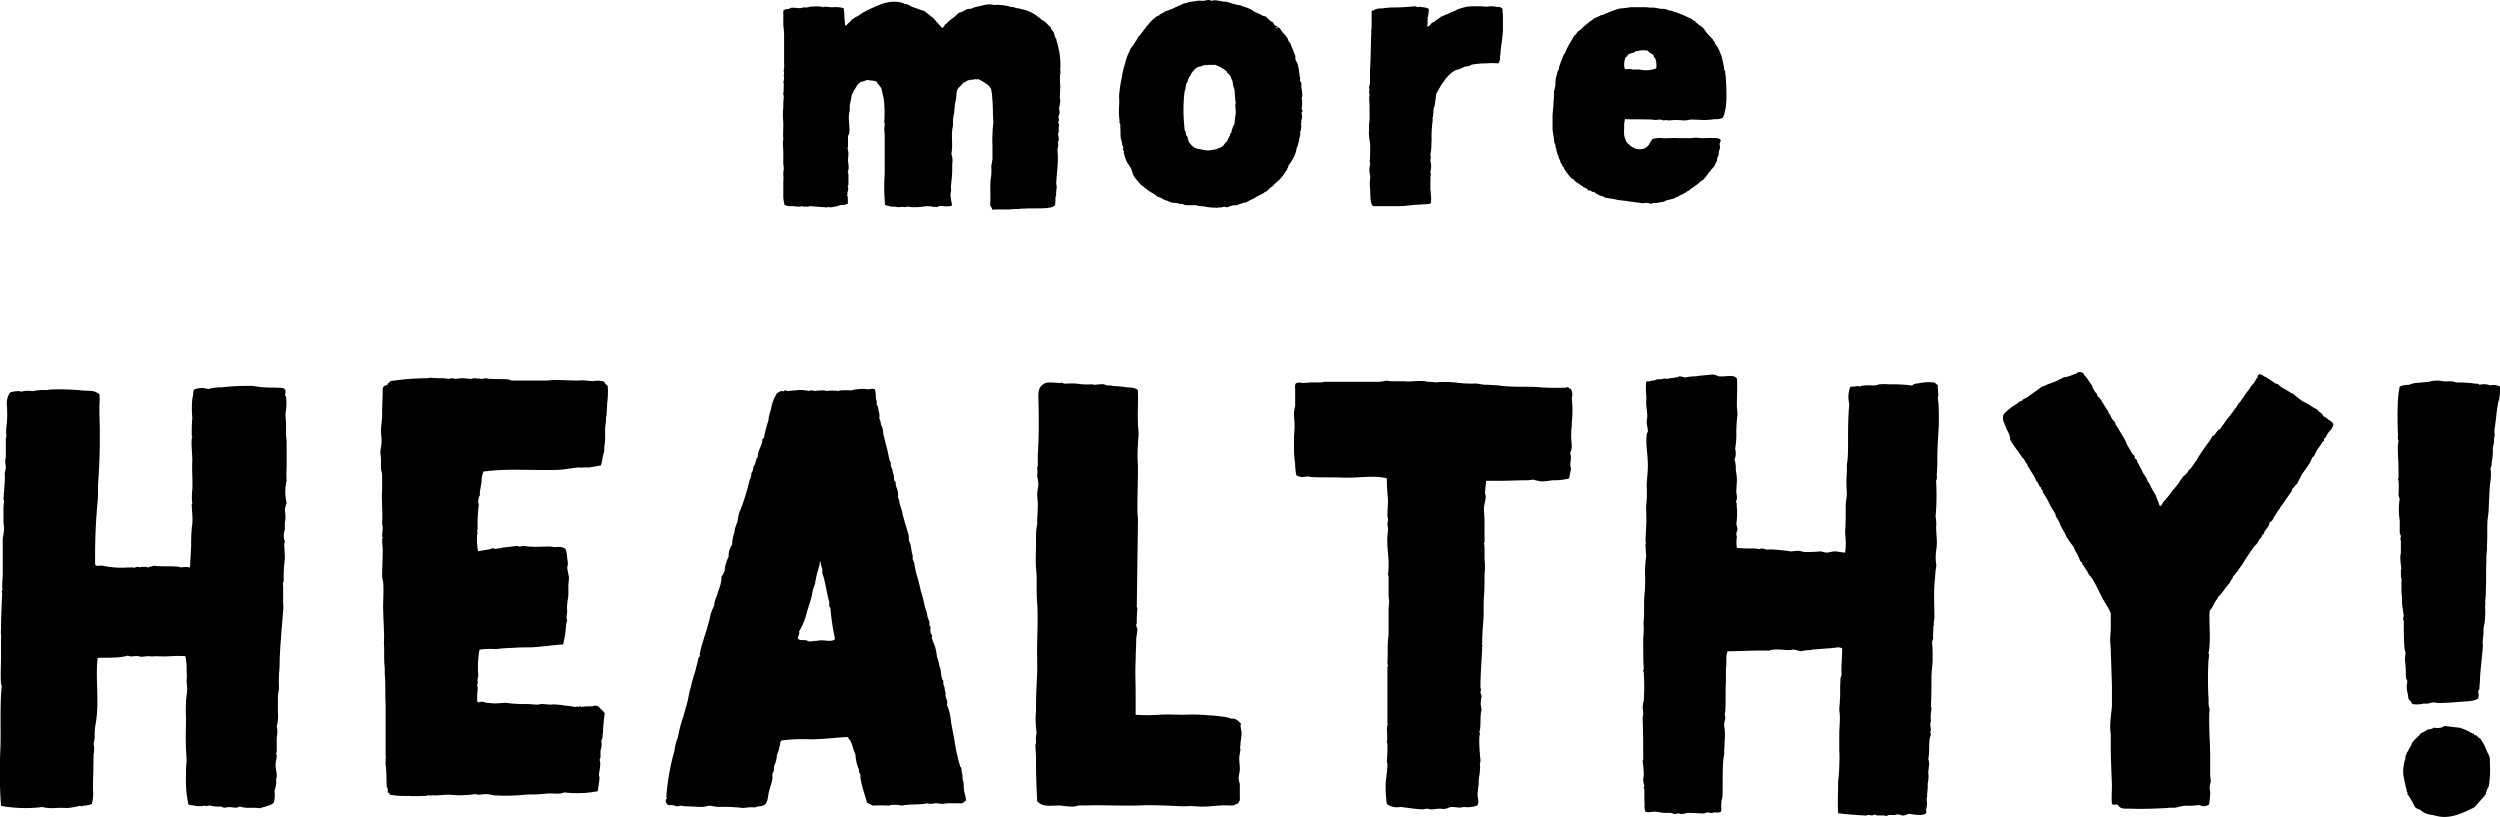
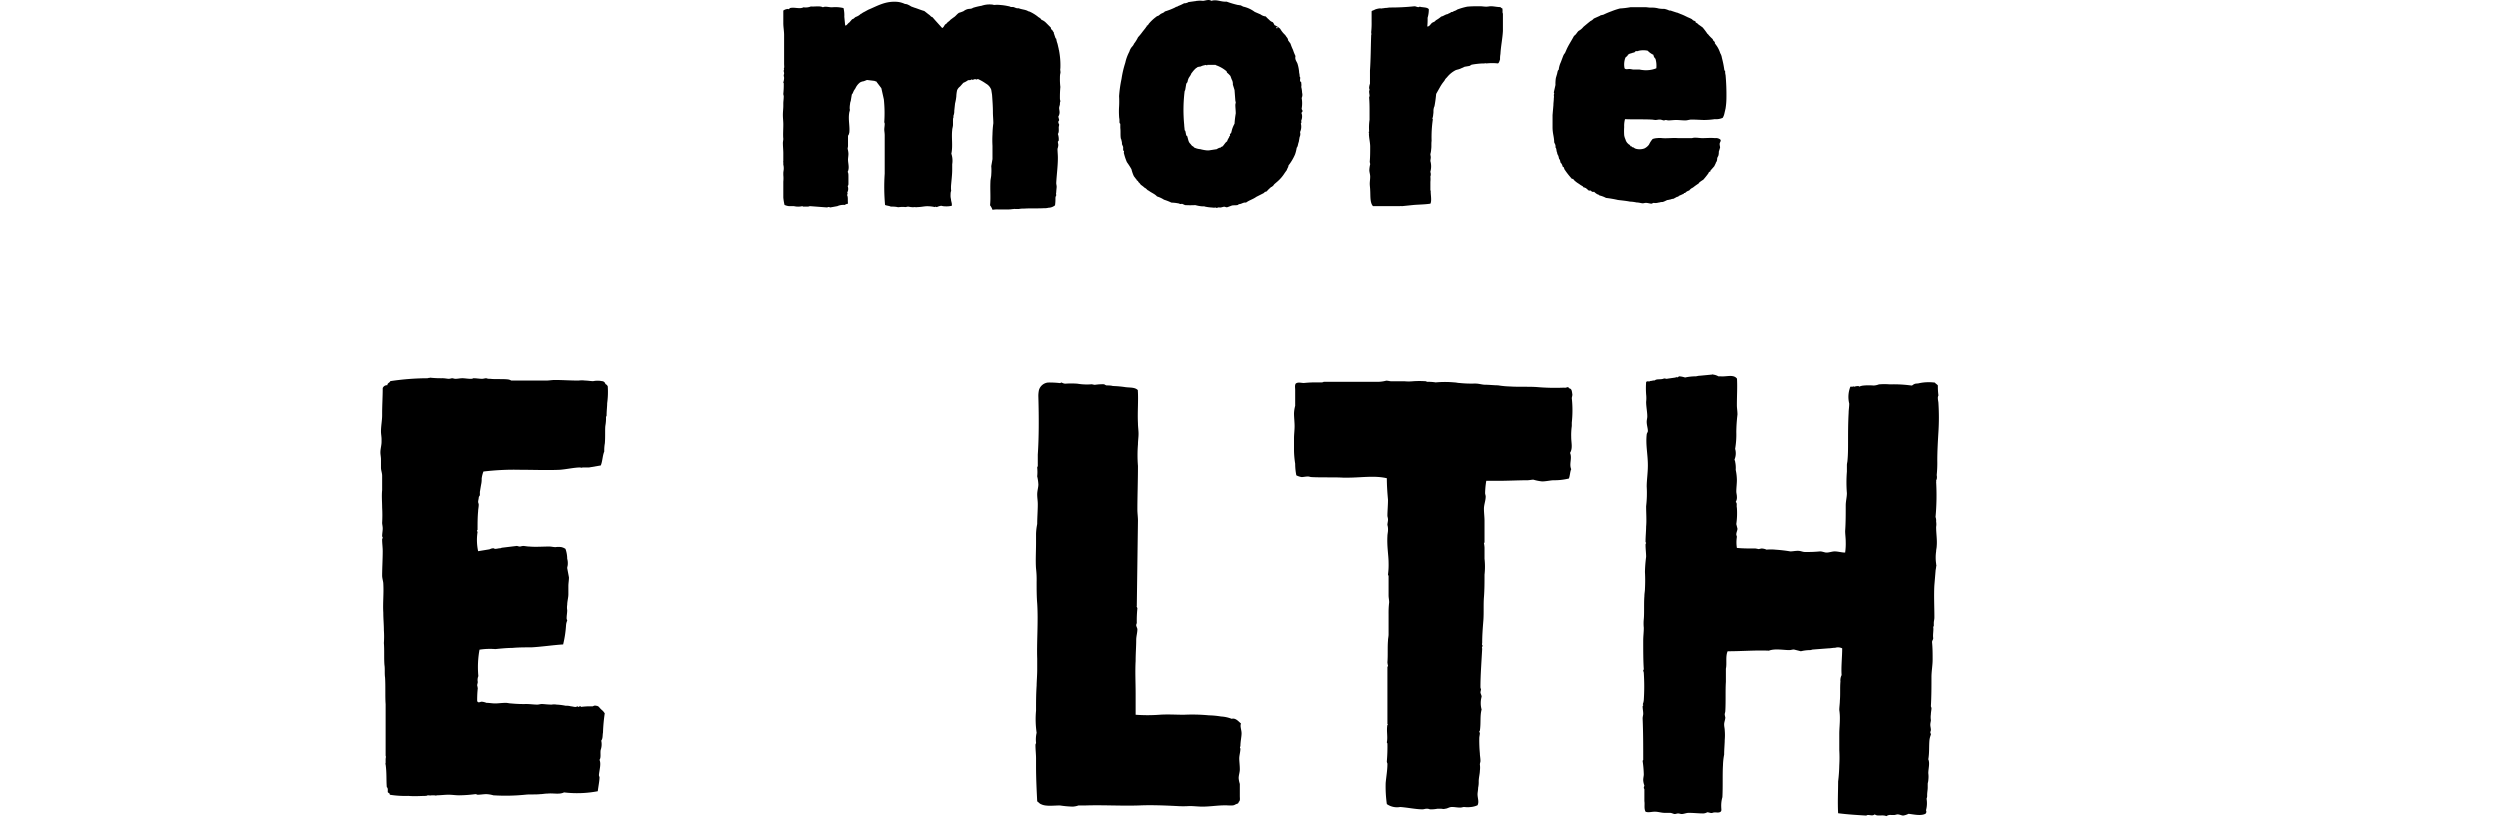
<svg xmlns="http://www.w3.org/2000/svg" viewBox="0 0 472.93 154.57">
  <g id="レイヤー_2" data-name="レイヤー 2">
    <g id="レイヤー_1-2" data-name="レイヤー 1">
      <path d="M178.23,5.3c.4-.15.4-.7.78-.78.16-.31.55-.46.79-.78l.62-.46c.31-.16.62-.63,1-.86a6.59,6.59,0,0,0,.86-.31,2.2,2.2,0,0,1,.78-.39c.31-.08.7,0,1-.24a12,12,0,0,1,1.63-.39,4.65,4.65,0,0,1,1.95-.23c.16,0,.32.08.47.08a5,5,0,0,1,1.09,0,10.3,10.3,0,0,1,1.56.23c.24,0,.32.16.63.16.54-.08.7.31,1.32.23.55.23,1.1.23,1.64.47a.83.83,0,0,0,.39.15,7.77,7.77,0,0,1,1.56.94c.08.08.16.16.24.16.15.15.39.23.46.46a2.28,2.28,0,0,1,.86.55l.94.94a.47.47,0,0,0,.08.31l.23.23a.29.29,0,0,1,.08.24h.15v.23l.32.94c.07.07.07.15.15.15a4.06,4.06,0,0,0,.24.94l.23,1c0,.16.08.24.08.39a15.05,15.05,0,0,1,.23,3.28c-.08.31.08.62,0,.93s-.08.63-.08.94a12.17,12.17,0,0,0,.08,1.64,21.34,21.34,0,0,0-.08,2.26c0,.16.08.31.08.47a1,1,0,0,0-.08.47c0,.23-.15.54-.15.78s.08.54.08.78a1.51,1.51,0,0,1-.24.85l.16.63c0,.15-.16.23-.16.39a1.14,1.14,0,0,0,.16.47c0,.23-.08.39-.08.54,0,.39.08.94-.16,1.25a3.16,3.16,0,0,1,.16,1.25c-.08.15-.16.15-.16.23,0,.24.08.39.08.63a2.59,2.59,0,0,1-.15.7c0,.55.07,1.09.07,1.72,0,1.56-.23,3.19-.31,4.75,0,.24.08.47.08.71s-.08.7-.08,1.09c-.08.15,0,.39,0,.54a1.12,1.12,0,0,0-.15.47,8.34,8.34,0,0,1-.08,1.41,2,2,0,0,1-1.25.46,2.34,2.34,0,0,1-.78.08c-1.17.08-2.5,0-3.82.08a4.39,4.39,0,0,0-1,.08H192c-.08,0-.08-.08-.15,0-.31,0-.63.08-1,.08h-2.1a5.41,5.41,0,0,0-1,.07,2.89,2.89,0,0,0-.46-.85c.15-1.41,0-2.89.07-4.45,0-.47.16-.94.16-1.4a10.14,10.14,0,0,0,0-1.56l.23-1.33v-2.5a19.82,19.82,0,0,1,0-2.18,18.73,18.73,0,0,1,.16-2.11c0-.7-.08-1.4-.08-2.1,0-1.1-.08-2.11-.16-3.28l-.15-.94a2.19,2.19,0,0,0-1-1.17,8.52,8.52,0,0,0-1.48-.85c-.07-.08-.15.07-.31.07s-.16-.07-.23-.07a1.08,1.08,0,0,0-.47.15.81.81,0,0,0-.24-.08.28.28,0,0,0-.15.08c-.16.08-.39,0-.55.08a4.28,4.28,0,0,1-.86.47l-.62.7a1.67,1.67,0,0,0-.55.7,5.83,5.83,0,0,0-.15,1.17,9.42,9.42,0,0,1-.24,1.33l-.15,1.4a2.07,2.07,0,0,1-.08.7c0,.08-.08.16-.08.32s.08.15,0,.23-.08.47-.08.7v.7c0,.32-.15.71-.15,1-.16,1.48.15,3-.16,4.45a4.21,4.21,0,0,1,.16,2v1c0,1.09-.16,2.18-.23,3.2v.46c0,.16.07.32,0,.47s-.08.47-.08.7a2.56,2.56,0,0,0,.08.78c0,.39.23.78.15,1.25a4.72,4.72,0,0,1-1.56.08c-.16,0-.31-.08-.47-.08a3,3,0,0,0-.78.24.34.34,0,0,1-.23-.08c-.08,0-.08.08-.16.08a7.48,7.48,0,0,0-1.4-.16c-.63,0-1.17.16-1.8.16a1.84,1.84,0,0,1-.62,0,2.35,2.35,0,0,1-.7,0c-.16,0-.39-.08-.55-.08s-.31.08-.54.08a4.34,4.34,0,0,0-1,0c-.15,0-.39.07-.47,0a5.72,5.72,0,0,0-1.24-.08c-.32-.16-.71-.16-1.1-.31a37.65,37.65,0,0,1-.07-5.93V25.58c0-.39-.08-.78-.08-1.09s.08-.7.08-1.09c0-.08-.08-.23-.08-.31a25.46,25.46,0,0,0-.08-4.29l-.47-2.11-1-1.32c-.16.07-.24-.08-.39-.08l-1.33-.16-.62.24a1.81,1.81,0,0,0-.7.23,2.9,2.9,0,0,0-.86,1.09l-.31.47-.24.55a.36.36,0,0,0-.15.23l-.16.94c0,.23-.16.46-.16.78a4.17,4.17,0,0,0-.07.93.68.68,0,0,1,0,.39c0,.08-.08.16-.08.31-.24,1.33.15,2.66,0,3.83-.08.23-.08.39-.24.54v1.95c0,.16-.07.39-.07.55a4.29,4.29,0,0,1,.15.94c0,.38-.08.78-.08,1.09,0,.78.32,1.56-.07,2.34.15.15.15.54.15.93v1.25c0,.16,0,.39-.15.47a1.43,1.43,0,0,1-.08,1.25c.15.15,0,.31,0,.47s.08.23.08.31c.07.39,0,.86.07,1.32a1.49,1.49,0,0,0-.62.24,2.82,2.82,0,0,0-1.4.23l-1.33.24c-.08,0-.16-.08-.31-.08s-.24.08-.31.08l-3.2-.24c-.16,0-.24.08-.39.08h-.94c-.08,0-.08-.08-.15-.08a3.42,3.42,0,0,1-1.56,0h-.94a3.09,3.09,0,0,1-.86-.23,9.86,9.86,0,0,1-.23-1.41v-3a6.53,6.53,0,0,0,0-1.25v-.39c0-.23.08-.54.08-.78a2.62,2.62,0,0,0-.08-.78v-.47a.1.1,0,0,1,0-.15V29c0-.63-.08-1.33-.08-1.95,0-.24.08-.55.08-.78-.08-.71,0-1.8,0-2.73,0-.63-.08-1.17-.08-1.8s.08-1.17.08-1.71v-.47c0-.39.08-.86.08-1.33,0-.15-.08-.31-.08-.47a15.75,15.75,0,0,0,.08-2c0-.08-.08-.08-.08-.16a3.24,3.24,0,0,0,.15-.86c0-.15-.07-.31-.07-.47s.07-.23.07-.39-.07-.31-.07-.46.07-.24.07-.39l-.07-.08c.15-.08.07-.55.07-.86V6.63c0-.78-.15-1.48-.15-2.26V2a1.61,1.61,0,0,1,.93-.31c.08.15.24-.08.32-.16.85-.23,1.87.24,2.57-.15a2.62,2.62,0,0,0,1.4-.16c.63.08,1.72-.16,2.27.16.46-.24,1.09,0,1.71,0a6.56,6.56,0,0,1,2.19.15,5.79,5.79,0,0,1,.15,1.64l.16,1.64c.31.08.47-.39.78-.55l.54-.62c.39-.08.47-.39.78-.47a2.5,2.5,0,0,0,.86-.55.27.27,0,0,0,.16-.07,3.21,3.21,0,0,1,.54-.32l.71-.39c1.71-.7,3.27-1.71,5.61-1.48a4.47,4.47,0,0,1,1.33.39,1.41,1.41,0,0,1,.62.16,3.37,3.37,0,0,1,.55.31l.62.23c.55.16,1.25.47,1.87.63l.79.62A1.77,1.77,0,0,1,176,3l.16.16c.08,0,.15.08.23.08l.47.54Z" />
      <path d="M229.17.16c1-.32,1.79.23,2.88.15a16.73,16.73,0,0,0,2.11.63c.16,0,.39.07.55.07l.46.24a5.62,5.62,0,0,1,2.19,1l1.09.47a2,2,0,0,0,1,.39,4.64,4.64,0,0,0,.63.62,1.54,1.54,0,0,0,.7.47,1.92,1.92,0,0,1,.31.55,3.66,3.66,0,0,1,1.09.7,4.87,4.87,0,0,0,.94,1.17l.16.23c.07.16.39.39.39.78l.46.63a8.17,8.17,0,0,0,.47,1.17,8.17,8.17,0,0,0,.47,1.17c-.16.7.23,1,.39,1.48a7.42,7.42,0,0,1,.31,1.72,2.07,2.07,0,0,1,.08.7.08.08,0,0,1,.08.08c.08.15,0,.31,0,.62s.31.31.23.55a2,2,0,0,1,0,.7,5.13,5.13,0,0,1,.16,1.09,1.47,1.47,0,0,1-.08,1,5.75,5.75,0,0,1,0,2c0,.24.16.24.16.47s-.32.31-.16.47a1.92,1.92,0,0,1-.08,1.32c0,.24.08.47-.08.55a2.4,2.4,0,0,1-.15,1.64,1.3,1.3,0,0,1-.08.94l-.16.93c-.15.31-.15.86-.39,1.09a7.13,7.13,0,0,1-.31,1.25,9.4,9.4,0,0,1-1.25,2.11c0,.31-.23.54-.31.86l-.39.54a7.15,7.15,0,0,1-1.4,1.64l-.55.47c-.15.15-.23.39-.47.47a.07.07,0,0,1-.07.07c-.08,0-.16.08-.24.16a6.6,6.6,0,0,0-.7.7c-.08,0-.23.08-.31.08l-.24.23-1.4.71c-.62.46-1.33.62-1.95,1.09-.39-.08-.7.15-1,.23-.16.08-.32,0-.47.16s-.7.08-1.17.15l-.86.32c-.31.07-.39-.08-.62-.08s-.47.15-.86.15c-.16-.07-.31,0-.55.08-.08,0-.15-.08-.23-.08a1.67,1.67,0,0,1-.63,0,8.4,8.4,0,0,1-1.24-.15c-.08,0-.24-.08-.32-.08s-.31,0-.39,0a6.51,6.51,0,0,1-1.24-.23,18.1,18.1,0,0,1-1.95,0l-.55-.24c-.16,0-.31.08-.47,0s-.15-.08-.23-.08a7.61,7.61,0,0,0-1.33-.15,10.14,10.14,0,0,0-1.4-.55,5.3,5.3,0,0,0-1.33-.62c-.39-.47-1.09-.7-1.56-1.09-.31-.08-.39-.39-.78-.55a5.34,5.34,0,0,0-.7-.55l-.31-.39c-.16-.07-.16-.23-.31-.39a.27.27,0,0,1-.16-.07c0-.08,0-.16-.08-.16l-.23-.31-.24-.31a6.72,6.72,0,0,1-.46-1.33,14.23,14.23,0,0,0-.86-1.33,9.74,9.74,0,0,1-.55-1.63c-.08-.16,0-.24,0-.39s-.16-.16-.16-.24v-.62l-.23-.55a1.46,1.46,0,0,0-.08-.62c0-.24-.15-.39-.15-.55-.08-.62,0-1.25-.08-1.87v-.78a.41.41,0,0,1-.16-.31v-.39c0-.24-.07-.47-.07-.71a14.57,14.57,0,0,1,0-1.87,18.1,18.1,0,0,0,0-1.95,23,23,0,0,1,.46-3.27,18.82,18.82,0,0,1,.71-3.05,8.15,8.15,0,0,1,.77-2.1,2.58,2.58,0,0,1,.32-.7c.15-.24.46-.47.54-.78a6.4,6.4,0,0,0,.78-1.25A10.24,10.24,0,0,0,216.14,6l.62-.78a.17.17,0,0,1,.16-.16c0-.08,0-.23.08-.23s.16-.08.23-.16a.28.28,0,0,1,.08-.16,7.88,7.88,0,0,1,1.4-1.32c.16-.16.32-.16.47-.24l.39-.31c.24-.15.63-.23.78-.47a12.59,12.59,0,0,0,2-.78c.08-.15.39-.07.47-.23A8.5,8.5,0,0,0,224,.62a1.1,1.1,0,0,0,.47-.07c.15,0,.31-.16.39-.16L226,.23c.16,0,.31-.07.47-.07a5,5,0,0,1,1.09,0c.23,0,.7-.16,1.09-.16A1.12,1.12,0,0,1,229.17.16Zm-2.73,12.63-.16.08a4.64,4.64,0,0,0-.78.86c-.08.08-.15.15-.15.23l-.16.31-.31.47a3,3,0,0,0-.24.78l-.23.31-.16.94a1.08,1.08,0,0,1-.15.47,29,29,0,0,0-.08,6.39c0,.32.08.71.08,1,.08.08.15.15.15.23l.16.78.16.08c.23.7.23,1.09.54,1.41s.31.46.55.54c0,.08.08.08.15.08a.24.24,0,0,0,.08.15,3.2,3.2,0,0,0,1.17.32,7.83,7.83,0,0,0,1.25.23h.39l1.48-.23a1.82,1.82,0,0,1,.78-.32c0-.07.08-.15.24-.15.39-.31.54-.78.93-1a2.53,2.53,0,0,1,.39-.77c-.08-.24.24-.16.16-.4s.15-.31.23-.46l.16-.63a5.7,5.7,0,0,1,.47-1.09,18.33,18.33,0,0,1,.23-1.95c0-.55-.08-1.09-.08-1.64a3.7,3.7,0,0,1,.08-.39,3.7,3.7,0,0,0-.08-.39l-.15-2L233.22,16a1.71,1.71,0,0,0-.23-1l-.23-.63a4.57,4.57,0,0,0-.63-.62c-.08-.08,0-.16-.08-.24a.07.07,0,0,1-.07-.07,6.15,6.15,0,0,0-1.95-1.1l-.08-.07h-1.48c-.08,0-.08,0-.08.07s-.55-.15-.47,0a2.23,2.23,0,0,0-.78.24C226.83,12.64,226.52,12.64,226.44,12.79Zm15-7.64c-.07.31.32.23.24,0Z" />
      <path d="M284.31,2.57V5.85c-.07,1.4-.39,2.89-.47,4.37a4.53,4.53,0,0,0-.07,1c-.08.24-.16.63-.39.78a10,10,0,0,0-2.19,0,.58.58,0,0,0-.39,0h-.31a15.57,15.57,0,0,0-2.11.24l-.38.23-.94.16-.86.39-.78.23a5,5,0,0,0-1.71,1.4,1.74,1.74,0,0,0-.47.63,7.75,7.75,0,0,0-.86,1.25l-.7,1.24a23.47,23.47,0,0,1-.32,2.34,1.28,1.28,0,0,0-.15.47c-.08.31,0,.63-.08,1a3.19,3.19,0,0,1-.16.85c0,.08.08.08.08.16a23.12,23.12,0,0,0-.23,4.06c-.08.54,0,1.09-.08,1.56a4.29,4.29,0,0,1-.15.93c0,.24.07.39.07.63s-.07.47-.07.7a3.68,3.68,0,0,1,0,2c0,.15.07.23.07.47a1.06,1.06,0,0,1-.07.46,4.83,4.83,0,0,1,0,1v1.64a.07.07,0,0,1,.07.07c-.07.47.24,1.88-.07,2.42-1.1.16-2.11.16-3.13.24L265.2,39c-.15,0-.15-.08-.31,0h-5.15c-.62-.62-.47-2.1-.54-3,0-.39-.08-.86-.08-1.25s.08-.86.08-1.32-.16-.86-.16-1.25a5.31,5.31,0,0,1,.16-1.1c0-.15-.08-.31-.08-.54.08-.78.08-1.87.08-2.81,0-.78-.24-1.64-.24-2.5H259c0-.07-.08-.15-.08-.23s.08-.08.08-.16a10.45,10.45,0,0,1,.08-2.18V21.14c0-.86,0-1.72-.08-2.65,0-.16.08-.24.08-.39s-.08-.55-.08-.78.08-.24.08-.32-.08-.23-.08-.39a2.78,2.78,0,0,1,.16-.78V13.34c.15-2.11.15-4.53.23-6.71.08-.16,0-.39,0-.55a15.82,15.82,0,0,0,.08-1.95v-2c.15-.16.39-.16.62-.32a3.51,3.51,0,0,1,1-.23c.07,0,.23.08.31,0,.31,0,.54-.08.78-.08s.54-.08.78-.08a44.28,44.28,0,0,0,4.6-.23c.31,0,.47.16.78.16.08,0,.16-.08.23-.08s.32.08.47.08c.47.07,1,.07,1.25.39a5.3,5.3,0,0,1-.23,1.63A11.75,11.75,0,0,1,270,5c.39.08.62-.47.93-.7l.47-.23.24-.24a5.82,5.82,0,0,0,1-.7c.47-.08.7-.39,1.25-.47.15-.15.39-.15.54-.31.08,0,.08-.08.16-.08s.31,0,.39-.15a1.88,1.88,0,0,0,.7-.32,13.13,13.13,0,0,1,1.87-.54c.86-.08,1.57-.08,2.42-.08.39,0,.78.08,1.17.08s.63-.08.86-.08c.62,0,1.17.16,1.79.16.16.07.24.23.4.23C284.31,2,284.16,2.34,284.31,2.57Z" />
      <path d="M324.4,22.54a14.78,14.78,0,0,1-2,.16c-.47,0-1.56-.08-2.42-.08-.39,0-.78.16-1.17.16-.55,0-1.17-.08-1.72-.08s-1,.08-1.56.08a3.22,3.22,0,0,0-.39-.08c-.15,0-.23.08-.39.08s-.47-.16-.78-.16-.54.08-.78.08-.54-.08-.78-.08c-1.64-.08-3.35,0-5-.08a4.7,4.7,0,0,0-.16,1.48,11.58,11.58,0,0,0,0,1.56,2.81,2.81,0,0,0,.24.78,1.6,1.6,0,0,0,.54.86c.08.08.16.16.24.16l.23.31h.16a.25.25,0,0,1,.08.16.52.52,0,0,1,.31.07,1.16,1.16,0,0,0,.47.24,2.69,2.69,0,0,0,1.56-.08,2.46,2.46,0,0,0,.85-.7c0-.08.08-.08.08-.16s.08-.07.08-.15a4.28,4.28,0,0,1,.55-.78,3.19,3.19,0,0,1,.85-.16,3.7,3.7,0,0,1,.94,0c.94.08,1.95-.08,3,0h2.65a2.16,2.16,0,0,1,.71-.08c.39,0,.78.08,1.24.08.86,0,1.49-.08,2.42,0a1.33,1.33,0,0,1,.94.23c.31.24-.08.55-.08.86s.08.47.08.7l-.24.79a2.41,2.41,0,0,1-.07.7c-.08.23-.24.39-.24.62s-.07.55-.23.7a1.22,1.22,0,0,1-.16.39l-.15.32-.47.54h-.08v.16a.24.24,0,0,0-.15.08c-.08.15,0,.23-.08.23s-.32.15-.32.31a13.84,13.84,0,0,1-1,1.25,4.65,4.65,0,0,0-.78.55c0,.07-.08.07-.08.15a10.52,10.52,0,0,0-1.09.78,1.66,1.66,0,0,0-.7.55,1.58,1.58,0,0,0-.78.47h-.24v.15c-.15.08-.31.08-.39.16l-.54.23c-.08.08-.16.24-.31.16l-.71.39a2,2,0,0,0-.62.15c-.16,0-.31.08-.47.08s-.62.31-1,.39a1.32,1.32,0,0,0-.55.08c-.15,0-.39.08-.47.08a1.62,1.62,0,0,1-.62,0c-.16,0-.31.15-.47.15s-.7-.15-1-.15-.39.08-.63.08-.7-.16-1.17-.16a6.58,6.58,0,0,0-1.24-.16c-.71-.15-1.64-.23-2.27-.31a21.23,21.23,0,0,0-2.26-.39,4.88,4.88,0,0,0-1.25-.47c-.07-.07-.07-.15-.23-.15a2.49,2.49,0,0,1-.78-.55.46.46,0,0,1-.55-.15c-.15-.16-.39,0-.46-.08l-.55-.47c-.08,0-.08,0-.16-.08a.77.77,0,0,1-.31-.08l-.08-.15L299,35l-.32-.23a4.86,4.86,0,0,1-1-.78c0-.24-.39-.08-.39-.24a14,14,0,0,1-1.33-1.71c-.07-.08-.07-.31-.15-.39s-.24-.08-.24-.31a1.56,1.56,0,0,0-.39-.63,1.08,1.08,0,0,0-.15-.54.08.08,0,0,0-.08-.08l-.16-.63a1.2,1.2,0,0,1-.23-.62c-.16-.23-.08-.78-.31-.94.08-.54-.16-.7-.24-1,0-.93-.31-1.64-.31-2.81V21.76l.16-1.87c0-.47.08-.86.08-1.33a1.38,1.38,0,0,0,0-.54c0-.16.07-.24.07-.31s-.07-.16-.07-.24l.31-1.4a7,7,0,0,1,.08-1.33l.23-.78c.08-.31.08-.62.31-.78a4.34,4.34,0,0,1,.39-1.4l.47-1.25.16-.31c0-.08.15-.08.15-.16l.24-.54c.39-.94,1-1.8,1.48-2.73.39-.24.54-.63.86-.94a2.85,2.85,0,0,0,.93-.78l.94-.78.39-.31a1.7,1.7,0,0,0,.62-.47L302.64,3c.16-.15.47-.15.7-.23a13.54,13.54,0,0,1,1.49-.63,13,13,0,0,1,1.63-.54,15.48,15.48,0,0,0,2-.24h2.73c.39,0,.7.08,1,.08h.46a4.62,4.62,0,0,1,1.1.16,5.38,5.38,0,0,0,1.09.08,3.77,3.77,0,0,1,.93.31,1,1,0,0,1,.47.08l.94.31a.27.27,0,0,1,.23.08,1.15,1.15,0,0,1,.39.15,8.5,8.5,0,0,1,1.25.55c.08,0,.08,0,.16.08a6,6,0,0,1,.85.39l.24.23a1.46,1.46,0,0,1,.47.23v.16l.31.16a2.07,2.07,0,0,0,.47.39l.54.39A12.68,12.68,0,0,1,323,6.4c.08.07.16.07.16.15a7.63,7.63,0,0,0,.85.86c0,.23.24.39.39.55v.23l.4.55a5.4,5.4,0,0,1,.62,1.32,2.21,2.21,0,0,1,.31.86,18.94,18.94,0,0,1,.47,2.34c0,.08.15.16.15.16a2.62,2.62,0,0,0,.08.78,41.93,41.93,0,0,1,.16,4.44,13.44,13.44,0,0,1-.16,1.87l-.23,1a2.6,2.6,0,0,1-.31.78A3,3,0,0,1,324.4,22.54ZM312.78,10.37a3.63,3.63,0,0,1-1.09-.78,4.11,4.11,0,0,0-1.64,0c-.08,0-.15.08-.23.08s-.24,0-.39,0l-.24.24c-.07,0-.23.07-.31.07-.39.16-.7.16-.78.32-.08,0-.08,0-.15.07a.25.25,0,0,1-.08.16c-.08.16-.31.23-.39.39a3.57,3.57,0,0,0-.16,2c.24.31.7.08,1.09.15.16,0,.39.08.55.08s.39,0,.55,0h.54c.16,0,.39.08.55.08a5.29,5.29,0,0,0,2.73-.31,4.79,4.79,0,0,0-.16-1.8A1.24,1.24,0,0,1,312.78,10.37Z" />
-       <path d="M54,74v.44c-.11.22-.11.44.11.55a11.08,11.08,0,0,1-.11,3.3c0,.66.11,1.32.11,1.87v1.76c0,.66.11,1.21.11,1.76v4.73a19.4,19.4,0,0,0,0,2.53,9,9,0,0,0,0,4.18l-.33,1.1c0,.55.11,1,.11,1.43a4.12,4.12,0,0,1-.11,1.21v1.32a4,4,0,0,0-.22,1.21,3.21,3.21,0,0,0,.22,1c0,.22-.11.33-.11.55,0,.66.11,1.87.11,2.75a26.62,26.62,0,0,0-.22,4.18,1.9,1.9,0,0,0-.11,1.1v3.19a6.14,6.14,0,0,1,0,1.43c-.22,2.86-.55,6.27-.66,9.35a18.65,18.65,0,0,1-.11,2.42,24.72,24.72,0,0,0,0,2.86,12.25,12.25,0,0,0-.22,1.87v2.75a6.78,6.78,0,0,1-.22,2.53,4.12,4.12,0,0,1,.11,1.21c0,.33-.11.88-.11,1.32v2.2c0,.22-.11.33-.11.44s.11.33.11.44c0,.55-.22,1.21-.22,1.76s.22,1.32.22,2c0,.33-.11.55-.11.77a4.64,4.64,0,0,1-.33,2.09,5,5,0,0,1-.11,2.2c-.55.66-1.76.77-2.64,1.1-1.32-.22-2.64.11-3.74-.33-.22,0-.44.22-.77.22s-.77-.11-1.43-.11c-.22,0-.44.11-.77.11s-.44-.22-.77-.22a6.1,6.1,0,0,1-2.09-.22c-.11.11-.33.11-.66.11-.11.11-.44-.22-.44,0a7.19,7.19,0,0,1-1.54,0c-.33-.22-1,0-1.32-.33a21.43,21.43,0,0,1-.44-5.39,25.83,25.83,0,0,1,.11-2.86c0-.77-.11-1.54-.11-2.42h-.11a.11.11,0,0,1,.11-.11c-.11-1.87,0-3.63,0-5.5a26.75,26.75,0,0,1,0-3c0-.88.22-1.76.22-2.53,0-.55-.11-1.1-.11-1.65a7.19,7.19,0,0,0,0-1.54,13.52,13.52,0,0,0-.22-3,22.92,22.92,0,0,0-2.75,0,24.79,24.79,0,0,1-2.86,0,5.28,5.28,0,0,1-1.32,0c-.55,0-1,.11-1.43.11-.22,0-.44-.11-.66-.11-.55-.11-1.32.22-1.87-.11-1.76.55-4.29.33-5.72.44-.44,3.85.33,8.14-.33,12.21,0,.22-.11.44-.11.66a12,12,0,0,0-.11,2,5.52,5.52,0,0,1-.22,1.32c0,.22.11.44.11.77a5.36,5.36,0,0,1-.11,1.32c0,2.2-.11,4.51-.11,6.6a7.77,7.77,0,0,1-.22,2.75,4.56,4.56,0,0,1-1.76.33c-.11.11-.11.11-.22.11a.38.38,0,0,1-.22-.11,15.78,15.78,0,0,1-2.42.44,17.75,17.75,0,0,0-2.42,0A7.86,7.86,0,0,1,8,152.67a26.24,26.24,0,0,1-7.81-.22,89.22,89.22,0,0,1-.11-10.89c.11-4-.11-7.92.22-11.55.11-.22-.11-.55-.11-.77-.11-1.54,0-3.41,0-4.84v-3.74c.11-.44-.11-1,0-1.43,0-2.09.11-4.4.22-6.82,0-.33-.11-.55,0-.77l.11-.11c-.22-.11,0-2.42,0-3v-6.71A10.84,10.84,0,0,0,.77,100c0-.44-.11-.88-.11-1.32V95.91c0-.33.11-.77.11-1.21,0-.11-.11-.22-.11-.33l.22-3a10.29,10.29,0,0,0,0-1.87,3.91,3.91,0,0,0,.22-1.1c0-.33-.11-.77-.11-1.1s.11-.66.11-1V83c0-.22.11-.33.11-.55a8.19,8.19,0,0,1,0-1.65c0-.33.11-.66.11-1a26.73,26.73,0,0,0,0-3,3.78,3.78,0,0,1,.55-2.53A4.74,4.74,0,0,1,3.74,74a.38.38,0,0,1,.22.11A5,5,0,0,1,6.16,74,9.86,9.86,0,0,1,8.8,73.8c.22,0,.44-.11.66-.11a45.1,45.1,0,0,1,6.6.22,8.33,8.33,0,0,1,1.65.11,3.44,3.44,0,0,1,1.1.55,11.9,11.9,0,0,1,0,2v2A116.67,116.67,0,0,1,18.59,91c-.11,1.21,0,2.42-.11,3.74A110.21,110.21,0,0,0,18,106.8c.33.44.77.11,1.43.22a17.65,17.65,0,0,0,4.84.33h.77c.22,0,.44.11.55,0s.44-.11.66-.11.11.11.22.11.11-.11.22-.11h1a.38.38,0,0,1,.22.11l1.21-.33c1.54.22,3.19,0,4.84.22.11,0,.11.11.22.11a4.69,4.69,0,0,1,1.76,0l.22-4c0-1.1,0-2.09.11-3.3,0-.33.11-.66.11-1,.11-1.21-.11-2.64-.11-3.63a.11.11,0,0,1,.11-.11,10.6,10.6,0,0,1,0-2.64c.11-1.65-.11-3.74,0-5.61,0-1.21-.22-2.86-.11-4a.4.4,0,0,1,.11-.33c0-.22-.11-.22-.11-.33,0-1.1,0-2.2.11-3.3a20,20,0,0,1,0-3.63c0-.22.11-.33.11-.55.11-.44,0-.88.22-1.21a3.63,3.63,0,0,1,2.64-.11,9.38,9.38,0,0,1,2.53-.33A46.39,46.39,0,0,1,47.74,73l1.54.22c1.21.11,2.2.11,3.08.11.55.11,1.1-.11,1.54.33C53.79,73.91,54.12,73.69,54,74Z" />
      <path d="M111.43,88.43h-1.1c-.22,0-.33.11-.55,0-1.1,0-2.53.33-3.85.44-2.42.11-5,0-7.48,0a48.75,48.75,0,0,0-7,.33,5.8,5.8,0,0,0-.33,1.32A4.51,4.51,0,0,1,91,91.73l-.22,1.32v.66a.83.83,0,0,0-.22.44c0,.22-.11.55-.11.77s.11.33.11.55c0,.44-.11.88-.11,1.21-.11,1.21-.11,2.31-.11,3.52,0,.11-.11.11-.11.22s.11.11.11.22a10,10,0,0,0,.11,3.63l2-.33c.22,0,.44-.22.88-.22.11,0,.22.11.33.11.33,0,.66-.11.88-.11s.33-.11.44-.11l2.75-.33c.22,0,.33.11.66.11a4.76,4.76,0,0,1,.55-.11c.33,0,.77.11,1.21.11,1.21.11,2.42,0,3.74,0,.44,0,.77.11,1.21.11a3.69,3.69,0,0,1,1.1,0,2.33,2.33,0,0,1,.77.33,5.59,5.59,0,0,1,.33,1.87,3,3,0,0,1,.11,1c0,.33-.11.55-.11.77l.33,1.76c0,.55-.11,1.1-.11,1.65v1.54c0,.66-.22,1.32-.22,2a3,3,0,0,0,0,1c0,.55-.11,1-.11,1.54,0,.22.11.33.11.44a2.59,2.59,0,0,0-.22.88,20.7,20.7,0,0,1-.55,3.63c-1.87.11-4,.44-6,.55-1.21,0-2.42,0-3.63.11-1,0-2.09.11-3.19.22a12.92,12.92,0,0,0-3,.11,18.28,18.28,0,0,0-.22,5,1.9,1.9,0,0,0-.11,1.1c0,.22-.11.44-.11.66a4.76,4.76,0,0,1,.11.55,19.51,19.51,0,0,0-.11,2.42c.22.44.55.11.88.11a3.4,3.4,0,0,1,.88.22c.55,0,1.1.11,1.65.11s1.32-.11,2-.11c.33,0,.66.11,1,.11a23.92,23.92,0,0,0,2.86.11c.77,0,1.43.11,2.09.11.33,0,.55-.11.88-.11s1.1.11,1.87.11a2.37,2.37,0,0,1,.88,0,11,11,0,0,1,1.76.22,3,3,0,0,1,1,.11c.22,0,.55.11.77.11s.33,0,.33-.11c.22,0,.22.11.33.11s.33-.33.44,0a13.34,13.34,0,0,1,2.2-.11c.11,0,.33-.22.66-.11a.84.84,0,0,1,.55.22,5.08,5.08,0,0,0,.77.77l.33.44a31.65,31.65,0,0,0-.33,3.63c-.11.55,0,1.1-.33,1.54a3.21,3.21,0,0,1-.11,1.76c-.11.66.11,1.43-.22,1.87.33.77,0,1.76-.11,2.86,0,.22.11.33.11.44,0,.66-.22,1.76-.33,2.64a20.94,20.94,0,0,1-6.38.22c-.88.44-2,.11-3.08.22-.55,0-1,.11-1.43.11-1,.11-1.87,0-2.86.11a37.05,37.05,0,0,1-6,.11,5.52,5.52,0,0,0-1.32-.22c-.55,0-1.1.11-1.65.11-.11,0-.22-.11-.44-.11a25.3,25.3,0,0,1-3.08.22c-.66,0-1.32-.11-2-.11s-1.54.11-2.2.11c-.22.11-.33,0-.55,0h-.44c-.33.11-.66-.11-1,.11-1,0-2.2.11-3.41,0a18.35,18.35,0,0,1-3.52-.22c.11-.22-.22-.33-.33-.44s.11-.77-.22-1c-.11-1.43,0-2.64-.22-4.29a.15.15,0,0,1,0-.22v-.77c0-.22.11-.44,0-.66V133.2c-.11-1.43,0-3.41-.11-5.06-.11-.77,0-1.65-.11-2.31-.11-1.32,0-2.86-.11-4.18a17.68,17.68,0,0,0,0-2.42c0-1.1-.11-2.2-.11-3.3-.11-1.87.11-3.63,0-5.5,0-.44-.22-1-.22-1.54,0-1.32.11-3.19.11-4.62,0-.77-.11-1.43-.11-2.2,0-.22.11-.22.11-.33s-.11-.22-.11-.33c0-.44.11-1,.11-1.43s-.11-.77-.11-1.1a24.81,24.81,0,0,0,0-2.86c0-1-.11-2.2,0-3.3V90c0-.55-.22-1-.22-1.54V86.89c0-.44-.11-.88-.11-1.32,0-.66.22-1.32.22-2v-.44c0-.55-.11-1-.11-1.54,0-1,.22-2.09.22-3v-.33c0-1.65.11-3.19.11-4.84a.87.87,0,0,1,.88-.55c0-.44.44-.44.55-.77a48.39,48.39,0,0,1,7.15-.55c0-.11.33,0,.33-.11a19.51,19.51,0,0,0,2.42.11c.44,0,.88.11,1.21.11a4.76,4.76,0,0,0,.55-.11c.22,0,.44.11.66.11.44,0,.88-.11,1.32-.11s1,.11,1.54.11a1,1,0,0,0,.55-.11c.55,0,1.1.11,1.65.11.22,0,.55-.11.77-.11a1.87,1.87,0,0,0,.77.11c.88.11,2.2,0,3.3.11a1.56,1.56,0,0,1,.66.22h6.6c.55,0,1.1-.11,1.65-.11,1.43,0,2.86.11,4.51.11a4.44,4.44,0,0,1,1.21,0c.55,0,1,.11,1.54.11a4.17,4.17,0,0,1,1.65,0,.7.7,0,0,1,.66.55.86.86,0,0,1,.44.44,15.49,15.49,0,0,1-.11,3.19c0,.66-.11,1.43-.11,2.31,0,.11-.11.22-.11.33a7.79,7.79,0,0,1-.11,1.54c-.11.66,0,2.09-.11,3.41a7.26,7.26,0,0,0-.11,1.54c-.33.77-.33,1.87-.66,2.64Z" />
-       <path d="M165.88,76c-.11.55,0,.55.22,1,0,.66.44,1.43.22,2.09a3.19,3.19,0,0,1,.33,1.21,3.75,3.75,0,0,1,.44,1.76l.55,2.2c.22.66.44,2,.66,2.86.11.22.22.33.22.44a2.14,2.14,0,0,0,.11.88,1.28,1.28,0,0,1,.22.77H169c0,.11-.11,0-.11.11s.22.55.22.88,0,.44.11.77l.22.22a2.42,2.42,0,0,0,.11.88,3.77,3.77,0,0,1,.33,2,5.8,5.8,0,0,1,.33,1.32l.44,1.32c.11.22,0,.44.11.66l.44,1.54.33,1.1.33,1.1c.11.33,0,.77.11,1.21a3.5,3.5,0,0,1,.33,1l.22,1.32a1.9,1.9,0,0,1,.11,1.1l.33.77a15.57,15.57,0,0,0,.44,2.2,29.49,29.49,0,0,1,.77,3,23.42,23.42,0,0,1,.77,3c.11.44.33.88.44,1.43a3.58,3.58,0,0,0,.44,1.43v.77c.11.11.22.22.22.33a3,3,0,0,0,0,1c0,.11.44.55.22,1l.66,1.76a11.12,11.12,0,0,1,.33,1.87,6,6,0,0,1,.44,1.65c.44.77.22,2.31.77,2.86a2,2,0,0,0,.22,1.21,3.91,3.91,0,0,0,.22,1.1c-.22,1,.55,1.32.22,2.2a9.06,9.06,0,0,1,.77,3.19l.66,3.52a36,36,0,0,0,1.1,5c.11.11.22.22.22.33a5.52,5.52,0,0,0,.22,1.32,3.25,3.25,0,0,0,.22,1.43,9.46,9.46,0,0,0,.11,1.76,7.71,7.71,0,0,1,.33,1.54c-.33.22-.55.66-1.21.55h-2.2c-.33,0-.77.11-1.1.11s-.77-.11-1.1-.11c-.55,0-1.21.22-1.65,0-1.54.33-3.41.11-4.95.44a5.48,5.48,0,0,0-2-.11c-.22,0-.22.11-.33.11a28.68,28.68,0,0,0-3.08,0l-1.1-.55-.66-2.2a16.08,16.08,0,0,1-.55-2.2c-.11-.33,0-.66-.11-1.1l-.11-.11a1.4,1.4,0,0,1-.11-.66,7.8,7.8,0,0,1-.66-2.86c-.44-.88-.55-1.87-1-2.64-.22-.22-.33-.55-.55-.66-2.31.11-4.62.44-6.93.44a30.28,30.28,0,0,0-5.5.22c-.33.22-.22.66-.33,1,0,.11-.11.11-.11.22v.33l-.44,1.21a4.93,4.93,0,0,1-.55,2.09v.77l-.33.77a3,3,0,0,1,0,1,6.76,6.76,0,0,1-.33,1.21l-.33,1.21c-.22,1.21-.22,2.31-1.21,2.53-.55.22-.88,0-1.32.33a7.22,7.22,0,0,0-2.2.11,33.27,33.27,0,0,0-4.73-.22,7.43,7.43,0,0,1-1.54-.22c-.55,0-1.1.22-1.54.22-1.21,0-2.31-.11-3.3-.11-.22,0-.55-.11-.77-.11s-.55.11-.77.11-.55-.22-.88-.22-.77.11-1-.22-.33-.55-.11-1c.33-.11-.11-.22,0-.44a43.43,43.43,0,0,1,1.54-8.69,9.51,9.51,0,0,1,.66-2.53,22,22,0,0,1,1-3.85l.77-2.75c.22-.88.33-1.87.66-2.86a25.68,25.68,0,0,1,.77-2.75l.33-1.32a8.68,8.68,0,0,0,.33-1.43,1.47,1.47,0,0,0,.33-.55l-.11-.11.33-1.43c.55-1.87,1.32-4,1.76-6.16a10.32,10.32,0,0,1,.66-1.65,6.72,6.72,0,0,1,.33-1.43,6.2,6.2,0,0,0,.44-1.32,7.8,7.8,0,0,0,.66-2.86c.33-.22.33-.66.55-.88a6.74,6.74,0,0,1,.77-2.75,3.61,3.61,0,0,1,.66-2.31,7.19,7.19,0,0,1,.44-2.31,3.91,3.91,0,0,1,.22-1.1l.33-.88.22-1.21a3.5,3.5,0,0,1,.33-1,38.87,38.87,0,0,0,1.76-5.72,2.35,2.35,0,0,0,.33-1.32c.33-.33.33-.77.44-1.32.44-.33.33-1.32.77-1.65,0-1.43.77-2,.88-3.19-.11-.33.33-.33.33-.66a23.15,23.15,0,0,1,.66-2.64,3.25,3.25,0,0,0,.22-1.1l.44-1.65a8.16,8.16,0,0,1,1.1-2.86,4.78,4.78,0,0,1,.77-.44c.11,0,.44.11.55,0s.22-.11.33-.11.33.11.44.11c.33,0,.88-.11,1.32-.11a6.79,6.79,0,0,1,2.64.11,1,1,0,0,1,1,0,11.31,11.31,0,0,1,1.87-.11c.22,0,.33.11.44.11a7.28,7.28,0,0,1,2.2,0c.11,0,.22-.11.44-.11a13.18,13.18,0,0,1,2.09,0,4,4,0,0,1,1.21-.22,4.72,4.72,0,0,1,1.76,0h.33c.22,0,.66-.22,1.1,0C165.77,74.13,165.55,75.34,165.88,76Zm-11.55,33.66a1.4,1.4,0,0,0-.11.66l-.44,1.21-.22,1.21c-.33,1.32-.77,2.42-1.1,3.74a12.17,12.17,0,0,1-1.32,3c.22.44-.22.88-.22,1.32.44.44,1.1.22,1.65.33a1.56,1.56,0,0,0,.66.22c.22,0,.66-.11,1-.11s.77-.11,1.21-.11c.88,0,1.87.33,2.53-.22a46.3,46.3,0,0,1-.88-5.83c-.11-.22-.22-.33-.22-.55v-.66c-.55-1.87-.66-3.63-1.32-5.5v-.88c-.22-.22-.22-.77-.33-1.1,0-.11,0-.11-.11-.11s-.11.11,0,.22C154.88,107.57,154.44,108.67,154.33,109.66Z" />
      <path d="M215.27,80.07c0,.66.11,1.32.11,2s-.11,1.32-.11,2a25.13,25.13,0,0,0,0,4.07c0,2.75-.11,5.94-.11,8.25,0,.66.11,1.43.11,2.09l-.22,16.17c-.11,0,.11.33.11.44a22.09,22.09,0,0,0-.11,2.75c0,.11-.11.22-.11.44s.22.55.22.77c0,.66-.22,1.32-.22,2,0,1.32-.11,2.53-.11,4-.11,2,0,4.07,0,6.16v4a30.85,30.85,0,0,0,4.51,0c1.54-.11,3.08,0,4.62,0a33.57,33.57,0,0,1,4.73.11,16.41,16.41,0,0,1,2.31.22,6.42,6.42,0,0,1,2,.44c.77-.22,1.32.55,1.76.88-.22.55.11,1.21.11,1.87s-.22,1.54-.22,2.42c-.11.22-.11.33,0,.44,0,.66-.22,1.32-.22,1.87s.11,1.32.11,2.09c0,.55-.22,1.1-.22,1.65a4.84,4.84,0,0,0,.22,1.1v2.31c0,.44.11.88-.22,1.1,0,.33-.33.33-.55.44s-.33.22-.77.22h-.55c-1.65-.11-3.3.22-5,.22-.77,0-1.65-.11-2.42-.11a17.77,17.77,0,0,1-2.42,0c-2.31-.11-4.84-.22-7.15-.11-3.3.11-6.82-.11-10.12,0h-1.32a3.91,3.91,0,0,1-1.1.22,19.76,19.76,0,0,1-2.42-.22c-1.1,0-2.64.22-3.52-.22-.33-.11-.44-.33-.77-.55-.11-2.2-.22-4.4-.22-6.6v-1.54c0-.77-.11-1.65-.11-2.53,0-.22.11-.22.11-.44a5.65,5.65,0,0,1,.11-1.87,17.88,17.88,0,0,1-.11-4.18c0-1.65,0-3.08.11-4.73,0-.66.11-2,.11-3v-2.09c-.11-3.19.22-6.93,0-10.45-.11-1.32-.11-2.75-.11-4.07a17.85,17.85,0,0,0-.11-2.53c-.11-1.43,0-3.3,0-4.84V101a10.84,10.84,0,0,1,.22-1.87c0-1.21.11-2.53.11-3.74,0-.66-.11-1.21-.11-1.87s.22-1.32.22-1.87a8.63,8.63,0,0,0-.22-1.54,8.27,8.27,0,0,0,0-1.65c0-.11.11-.22.11-.33V86c.22-3.19.22-7.15.11-10.89a5.36,5.36,0,0,1,.11-1.32,2,2,0,0,1,1.76-1.43,17.11,17.11,0,0,1,2.2.11c.11,0,.22-.11.33-.11a1.56,1.56,0,0,0,.66.22,16.17,16.17,0,0,1,2.31,0,11.05,11.05,0,0,0,2.75.11,4.76,4.76,0,0,0,.55.11,9.46,9.46,0,0,1,1.76-.11c.22.11.33.22.55.22s.77,0,1.1.11a19.76,19.76,0,0,1,2.42.22c.88.11,1.76,0,2.31.55C215.38,75.78,215.16,77.87,215.27,80.07Z" />
      <path d="M293.92,90.85c-.55,0-1.43.22-2.2.22a8.77,8.77,0,0,1-1.65-.33c-.33,0-.77.11-1.1.11-1.54,0-3.85.11-5.61.11h-2.2a16.41,16.41,0,0,0-.22,2.31c0,.22.11.44.11.66,0,.77-.33,1.54-.33,2.31s.11,1.54.11,2.31v4.07c0,.11-.11,0-.11.11a5.92,5.92,0,0,1,.11.88v2.09a13.37,13.37,0,0,1,0,3c0,1.43,0,2.86-.11,4.29s0,3-.11,4.4-.22,2.75-.22,4.18c0,.11-.11.55.11.55-.11.22-.22.44-.11.55-.11,2.2-.33,5-.33,7.26a.83.83,0,0,0,.11.44,4.76,4.76,0,0,1-.11.55c0,.33.22.55.22.88a4.51,4.51,0,0,0,0,2.42c-.33,1.21-.11,2.64-.33,4a.38.38,0,0,0-.11.22c0,.11.11.11.11.22,0,.33-.11.66-.11,1a25.83,25.83,0,0,0,.11,2.86c0,.44.11.88.11,1.43,0,.22-.11.44-.11.66a4.46,4.46,0,0,1,0,1.21c0,.55-.22,1.32-.22,2a4.93,4.93,0,0,1-.11,1.21c0,.44-.11.88-.11,1.21,0,.77.33,1.43,0,2.09a3.9,3.9,0,0,1-1.21.33,5.28,5.28,0,0,1-1.32,0c-.22,0-.44.11-.77.11-.55,0-1-.11-1.54-.11s-.88.33-1.32.33c-.22.11-.55,0-.77,0h-.66a6.27,6.27,0,0,1-1.43.11,1.4,1.4,0,0,0-.66-.11c-.22,0-.44.11-.77.11-1.21,0-2.75-.33-4.18-.44a3.36,3.36,0,0,1-2.53-.55,23.91,23.91,0,0,1-.22-4c.11-1.21.33-2.42.33-3.63,0-.11-.11-.22-.11-.44a33.1,33.1,0,0,0,.11-3.41.38.38,0,0,1-.11-.22c.22-1-.11-2.2.11-3.3a.11.11,0,0,0,.11-.11h-.11V126.16a.38.38,0,0,0,.11-.22,3.89,3.89,0,0,1-.11-.66c.11-1.32,0-2.75.11-4.07,0-.44.11-.77.11-1.21v-3.85a16.28,16.28,0,0,1,.11-2.2c0-.44-.11-.88-.11-1.32V109c0-.11-.11-.22-.11-.33a13.34,13.34,0,0,0,.11-2.2c0-1.43-.33-3.08-.22-5.06,0-.33.11-.77.11-1.1a3,3,0,0,0-.11-1c0-.33.11-.66.11-1s-.11-.55-.11-.77c0-.77.11-2,.11-3-.11-1.21-.22-2.64-.22-4.07-2.31-.55-4.84-.11-7.48-.11h-.77c-1.87-.11-4,0-6-.11-.22,0-.44-.11-.66-.11-.44,0-.88.11-1.21.11a3.5,3.5,0,0,1-1-.33,11.35,11.35,0,0,1-.22-2.2,18,18,0,0,1-.22-2.42V82.93c0-.77.11-1.54.11-2.31s-.11-1.65-.11-2.42a6.44,6.44,0,0,1,.22-1.43v-3c0-.44-.11-.88.11-1.21.44-.33,1-.11,1.54-.11a22.09,22.09,0,0,1,2.75-.11h.55s.33,0,.44-.11H260.7a6.49,6.49,0,0,0,1.54-.22c.33,0,.66.11.88.11h2.53a8.27,8.27,0,0,0,1.65,0,17.75,17.75,0,0,1,2.42,0c.11,0,.11.11.33.11a8.36,8.36,0,0,1,1.54.11,18.77,18.77,0,0,1,3.52,0c.33,0,.66.11,1,.11a21.2,21.2,0,0,0,2.64.11h.44c.55,0,1.21.22,1.76.22.77,0,1.65.11,2.42.11a16.41,16.41,0,0,0,2.31.22c1.65.11,3.41,0,5.06.11a40.13,40.13,0,0,0,5.17.11c.44.11.77-.33.88.11.55.11.55.44.66,1.21,0,.22-.11.55-.11.66a21.62,21.62,0,0,1,0,4.62v.66a12.63,12.63,0,0,0-.11,2.09c0,1.1.33,2.09-.22,3,.44,1-.22,2.09.22,3.08-.22.44-.22,1.21-.44,1.76A11.35,11.35,0,0,1,293.92,90.85Z" />
      <path d="M328.57,76.66c0,.55.11,1.1.11,1.76a31.15,31.15,0,0,0-.22,3.3,16.11,16.11,0,0,1-.22,3.19,3,3,0,0,1-.11,2c0,.22.11.22.11.44a5.41,5.41,0,0,1,.11,1.54,9.69,9.69,0,0,1,.22,1.87c0,.77-.11,1.54-.11,2.2,0,.33.11.66.11,1a1.63,1.63,0,0,1-.22,1c.33.22.11.66.22,1.1a14.44,14.44,0,0,1-.11,3.08l.22.88c0,.33-.22.66-.22,1.1,0,.11.11.33.11.44a6.62,6.62,0,0,0,0,2.09c1.1.11,2.2.11,3.52.11a4.76,4.76,0,0,1,.55.11c.22,0,.44-.11.66-.11a2.59,2.59,0,0,1,.88.22,8.27,8.27,0,0,1,1.65,0,28.57,28.57,0,0,1,2.86.33c.44,0,.88-.11,1.43-.11s.88.22,1.32.22a25.83,25.83,0,0,0,2.86-.11c.44,0,.88.22,1.21.22.55,0,1.1-.22,1.54-.22.66,0,1.32.22,2,.22a12,12,0,0,0,.11-2c0-.77-.11-1.43-.11-2.09.11-1.43.11-3.19.11-4.84,0-.77.22-1.54.22-2.31a25.14,25.14,0,0,1,0-4.07V88c0-.33.11-.66.11-.88.11-1.1.11-2.31.11-3.52,0-1.76,0-3.52.11-5.5,0-.55.11-1.1.11-1.76a5.24,5.24,0,0,1,.22-3.19h.44c.22-.11.22,0,.33,0a1.87,1.87,0,0,1,.77-.11.11.11,0,0,1,.11.11,2.59,2.59,0,0,1,.88-.22,10.6,10.6,0,0,1,1.87,0,3.21,3.21,0,0,0,1-.22,13.26,13.26,0,0,1,2.09,0,24.58,24.58,0,0,1,4.07.22c.22,0,.33-.22.44-.22.33-.22.66-.11,1-.22a8.88,8.88,0,0,1,3-.11c.11.22.44.33.55.55a12,12,0,0,0,.11,1.87,1,1,0,0,0-.11.55c0,.33.11.66.11,1a42.27,42.27,0,0,1,0,5.28c-.11,1.87-.22,3.74-.22,5.5a23,23,0,0,1-.11,2.75,1.8,1.8,0,0,1,0,.77l-.11.22c0,.11.11.11,0,.22a45.56,45.56,0,0,1-.11,6.71,2.14,2.14,0,0,1,.11.88,3,3,0,0,1,0,1c0,1.21.22,2.53.11,3.63,0,.33-.11.66-.11,1a8.13,8.13,0,0,0,0,2.31c0,.22.11.44,0,.55,0,.33-.11.66-.11.88l-.22,2.64c-.11,1.87,0,4.18,0,5.83v.33c0,.33-.11.66-.11,1v.55c0,.11-.11.11-.11.22.11.55-.11,1.43,0,2.09,0,.33-.22.44-.22.77.11,1.1.11,2.2.11,3.3s-.22,2.2-.22,3.3c0,1.76,0,3.63-.11,5.5,0,.11.11.22.11.44s-.11.77-.11,1.1a3.69,3.69,0,0,0,0,1.1c0,.22-.11.55-.11.88s.11.66.11,1c0,.11-.11.33-.11.44s.11.22.11.44A3.91,3.91,0,0,0,365,140c-.11,1.21,0,2.42-.22,3.63.33.77,0,1.76,0,2.64a5.3,5.3,0,0,1,0,1.32c0,.22-.11.55-.11.66V149c0,.44-.11.88-.11,1.43a1.4,1.4,0,0,1-.11.66,5,5,0,0,1-.11,2.2.52.52,0,0,1-.11.66c-.88.44-2.2.11-3.19,0a3.5,3.5,0,0,1-1,.33c-.33,0-.66-.22-1.1-.22-.11,0-.44.11-.55.11h-.66a1.32,1.32,0,0,0-.88.22c-.77-.33-1.65.11-2.2-.33-.44.33-.77.11-1.32.11-.11,0-.22.11-.33.11-1.87-.11-3.63-.22-5.28-.44-.11-2.09,0-4.07,0-6a29,29,0,0,0,.22-3.08,24.81,24.81,0,0,0,0-2.86v-3.08c0-.88.11-1.87.11-2.75a10.07,10.07,0,0,0-.11-1.76c0-.55.11-1.21.11-1.76.11-1.21,0-2.42.11-3.63a2.18,2.18,0,0,1,.22-1.21c-.11-1.54.11-3.41.11-5.06a1.79,1.79,0,0,0-1.32-.11c-.44,0-.88.11-1.32.11l-2.86.22c-.22,0-.33.11-.55.11a7.65,7.65,0,0,0-1.76.22l-1.32-.33c-.33,0-.55.11-.88.11-1.1,0-2.75-.33-3.85.11-2.53-.11-5.06.11-7.81.11-.44,1-.11,2.31-.33,3.3V129c-.11,1.65,0,3.74-.11,5.5,0,.22-.11.44-.11.66a4.76,4.76,0,0,0,.11.55c0,.44-.22.88-.22,1.32s.11.77.11,1.1a10.54,10.54,0,0,1,0,1.87c0,.66-.11,1.76-.11,2.75a12.12,12.12,0,0,0-.22,2c-.11,2,0,3.85-.11,6.05a5.77,5.77,0,0,0-.22,1.87c0,.44.11.66-.11.88-.44.33-1,0-1.54.22-.33.11-.66-.11-1-.11a1.59,1.59,0,0,1-.77.22c-.88,0-1.76-.11-2.75-.11-.44,0-.88.22-1.32.22-.22,0-.44-.11-.66-.11s-.44.11-.66.11-.55-.22-.88-.22h-1c-.66,0-1.21-.22-1.87-.22s-1.21.22-1.76,0c-.33-.66-.11-1.32-.22-2v-2.2c0-.11-.11-.22-.11-.33s.11-.33.11-.44a3.21,3.21,0,0,1-.22-1c0-.44.11-.77.11-1.1a21.48,21.48,0,0,0-.22-2.53c0-.11.11-.11.11-.22,0-2.53,0-5.17-.11-7.81,0-.33.11-.66.11-.88,0-.55-.11-.88-.11-1.43,0-.11.11-.11.11-.22s-.11-.22-.11-.11a2.59,2.59,0,0,0,.22-.88,38.74,38.74,0,0,0,0-5.06c0-.22-.11-.33-.11-.55a.38.38,0,0,0,.11-.22c-.11-1.43-.11-3.63-.11-5.28,0-1,.11-1.65.11-2.53a8.25,8.25,0,0,1,0-1.65c.11-1.1,0-3,.11-4.29,0-.55.11-1,.11-1.43a30.86,30.86,0,0,0,0-3.19,25,25,0,0,1,.22-2.86c0-.77-.11-1.43-.11-2.31,0-.22.11-.22.11-.33a.38.38,0,0,1-.11-.22c0-1,.11-2,.11-2.86.11-1.21,0-2.53,0-3.85a21.26,21.26,0,0,0,.11-3.74c0-1.21.22-2.53.22-4,0-2.09-.44-3.85-.22-5.83,0-.22.22-.44.22-.66,0-.55-.22-1.1-.22-1.76,0-.33.11-.66.11-1,0-.88-.22-1.87-.22-2.75a6.22,6.22,0,0,0,0-1.43,16.19,16.19,0,0,1,0-2.31c.22-.33.55,0,.77-.22.33,0,.44-.11.88-.11.33-.33,1.1-.11,1.65-.33.33-.11.44.11.77,0l1.54-.22a.11.11,0,0,1,.11-.11s.11.11,0,.11c.33,0,.44-.22.55-.22a4.84,4.84,0,0,1,1.1.22,9.87,9.87,0,0,1,2-.22c.22,0,.44-.11.77-.11l2.31-.22c.11,0,.22-.11.22,0a2.63,2.63,0,0,1,1,.33h.44c1.1.11,2.42-.44,3.08.44C328.68,73.25,328.57,74.9,328.57,76.66Z" />
-       <path d="M409.2,95a19.06,19.06,0,0,0,1.87-2.31l.22-.22.88-1.1a11.16,11.16,0,0,1,1-1.43c.11,0,.11,0,.22-.11s.44-.44.55-.66A.38.38,0,0,1,414,89c.22-.22.44-.33.55-.55l1-1.43c.55-1,1.21-1.87,1.87-2.86a8.62,8.62,0,0,0,1.1-1.65c.66-.22.77-1.1,1.43-1.32l1.43-2a21.15,21.15,0,0,0,1.43-1.87,2.3,2.3,0,0,0,.44-.66c.11-.11.22-.22.22-.33a2.65,2.65,0,0,0,.66-.88l.22-.22.33-.55,1-1.32c.11-.33.44-.55.66-.88a2.76,2.76,0,0,0,.44-.77l.22-.22c.11-.11,0-.55.33-.66s.77.22,1.1.44a.83.83,0,0,1,.44.22,13.73,13.73,0,0,1,1.32.88c.22.22.55.22.77.33l.33.33c.44.33,1.1.66,1.65,1l.33.22.44.22c.11,0,.11.11.22.11a.11.11,0,0,0,.11.11l.22.22,1.32,1a9.09,9.09,0,0,1,1.43.77,8.2,8.2,0,0,0,1.32.77c.33.55,1,.66,1.21,1.32.44.11.66.44,1,.66s.77.44.88.88a3.16,3.16,0,0,1-.66,1.21,2.85,2.85,0,0,0-.77,1.21.49.49,0,0,0-.33.66.86.86,0,0,0-.44.44,9.51,9.51,0,0,1-.77,1.1,7.39,7.39,0,0,0-.66,1.32c-.44.22-.55.77-.77,1.21a26.68,26.68,0,0,1-1.54,2.2l-.88,1.76c-.11.22-.22.22-.33.33l-.33.44-.33.33c-.11.22,0,.33-.11.44l-1.1,1.54a13.35,13.35,0,0,1-1.1,1.54c0,.22-.22.33-.33.55l-.77,1.21c-.22.33-.33.88-.88,1,0,.77-.55,1.1-.77,1.54-.22.22-.22.55-.33.66a.34.34,0,0,1-.22.11c-.11.22-.11.44-.33.66-.44.33-.55,1.1-1.1,1.43a41.62,41.62,0,0,0-2.42,3.63l-.66.88c-.11.33-.44.55-.66.88v.11c-.11,0-.22.22-.33.22l-.22.55a3.86,3.86,0,0,0-.55.88c-.77.77-1.21,1.76-2.09,2.53-.11.33-.44.66-.66,1.1l-.55,1c-.11.22-.33.33-.44.66-.11,2.42.22,5.17-.11,7.48a1.11,1.11,0,0,1-.11.33,1.11,1.11,0,0,0,.11.33c0,.55-.11,1-.11,1.43a65.67,65.67,0,0,0,0,6.6c.11.77-.11,1.54.22,2.2-.22,3.08.11,5.94.11,9.24v3.08c0,.55.11,1.1.11,1.65A3.25,3.25,0,0,0,418,149c0,.22.11.66.11,1a14.91,14.91,0,0,1-.22,2.2,2.88,2.88,0,0,1-.88.33c-.44,0-.77-.22-1.1-.22s-.88.11-1.32.11h-1.32a9.76,9.76,0,0,0-1.54.33c-.55.11-1.21,0-1.87.11-2.2.11-4.73.22-6.82.11-1.21,0-2,.11-2.42-.77-.44,0-.88.11-1.1-.11-.11-1.21,0-2.42,0-3.63-.11-2.64-.22-5.06-.22-7.37v-1.87c0-.55-.11-1.1-.11-1.76,0-1.21.22-2.64.33-3.85v-4.07l-.22-6.38c0-.66-.11-1.43-.11-2.09s.11-1.65.11-2.53V116c-.44-1.1-1.21-2.09-1.76-3.19s-1-2.09-1.65-3.19l-.55-.77h-.11l-.33-.66-.33-.55-.11-.11v-.11c0-.11-.22-.11-.22-.11v-.22l-.33-.33a.66.66,0,0,0-.11-.44.34.34,0,0,1-.22-.11c-.22-.44-.44-1.1-.77-1.65a.11.11,0,0,0-.11-.11l-.44-1-.66-.88-.66-1c-.33-.77-.77-1.43-1.1-2.09a6.72,6.72,0,0,0-.77-1.54,1.18,1.18,0,0,1-.22-.66l-1-1.65a14.72,14.72,0,0,0-1.43-2.53c.11-.22-.11-.44-.22-.55s0-.22-.11-.33-.22-.11-.22-.22c-.22-.22-.22-.55-.44-.77,0-.11-.11-.11-.22-.22l-.33-.77L384.12,89l-.33-.55c-.22-.22-.22-.44-.33-.66a2.3,2.3,0,0,1-.44-.66,1.1,1.1,0,0,0-.44-.55c-.77-1.21-1.65-2.2-2.31-3.41a2.93,2.93,0,0,0-.33-1.32,12.22,12.22,0,0,1-.77-1.76,2,2,0,0,1-.11-1.76l.44-.44a11.45,11.45,0,0,1,2.09-1.54L382,76l.55-.22a.34.34,0,0,1,.11-.22,4.12,4.12,0,0,0,1.32-.77l1.43-1,.88-.66a4.6,4.6,0,0,0,1.1-.44,14.38,14.38,0,0,0,3-1.32,5.28,5.28,0,0,0,1.65-.44l.88-.33c.11-.11.11-.22.22-.22.44,0,1,0,1.1.55.66.55,1,1.43,1.54,2,0,.44.33.77.55,1.21l.33.33c.11.11,0,.22.11.44a3.14,3.14,0,0,1,.77.88,21.91,21.91,0,0,0,1.32,2.09v.22l.22.22.44.88c.11.22.44.44.55.66s.11.44.22.55.11.22.22.33l1,1.65a8.77,8.77,0,0,1,.88,1.76l1.1,1.87a.38.38,0,0,1,.22.11.82.82,0,0,1,.11.55l.44.33a.83.83,0,0,0,.11.44l.88,1.65c.22.66.66,1,.88,1.54a1.77,1.77,0,0,0,.44.77,14.09,14.09,0,0,0,1.21,2.2c.22.77.55,1.32.77,2.09C408.87,95.8,409.09,95.25,409.2,95Z" />
-       <path d="M472.78,75.34a.66.66,0,0,1-.11.44c-.33,1.32-.44,3.19-.66,4.62a1,1,0,0,1-.11.55v.44c-.11.33.11.77,0,1.1s-.11.77-.11,1.21l-.22,1.1a11.61,11.61,0,0,1-.22,2.75,1.63,1.63,0,0,1-.22,1,8.91,8.91,0,0,1,0,2.42c-.22,1.54-.22,3.19-.33,5a16.41,16.41,0,0,1-.22,2.31c-.11,1.54,0,3.19-.11,4.73v1a12,12,0,0,0-.11,2c-.11,1.54,0,3.63-.11,5.5a14,14,0,0,1-.11,2.09v1c0,.22-.11.33,0,.55a23,23,0,0,1-.11,2.64l-.22,1v1.1c0,.33-.11.66-.11,1a3.67,3.67,0,0,0,0,1.1c-.11,2.09-.44,4.18-.55,6.27,0,.66-.11,1.43-.11,2.09-.11.22-.22.22-.22.44s.22,1-.11,1.43a5.18,5.18,0,0,1-1.87.44c-1.76.11-3.74.33-5.61.33-.22,0-.55-.11-.77-.11a3.25,3.25,0,0,0-1.1.22h-1a.66.66,0,0,1-.44.11,6.2,6.2,0,0,1-1.43,0c-.33-.11-.33-.44-.55-.66-.44-.22-.33-.77-.44-1.21s-.22-1-.22-1.43.11-.66.11-1.1c0-.11-.22-.33-.22-.55-.11-.66,0-1.43-.11-2.2,0-.44-.11-.88-.11-1.32s.11-.88.11-1.32a3.25,3.25,0,0,1-.22-1.1c-.11-1.54-.11-3.3-.11-4.84a.66.66,0,0,1-.11-.44,4.76,4.76,0,0,1,.11-.55l-.33-2.2v-.55a8.89,8.89,0,0,0-.11-1.65v-2.31c0-.11.11-.22,0-.33s-.11-1.21-.11-1.65a.11.11,0,0,1,.11-.11,16.41,16.41,0,0,1-.22-2.31c0-.33.11-.66.11-1v-2.09c0-.11-.11-.22-.11-.33s.11-.33.11-.44a1.56,1.56,0,0,0-.22-.66V98.44a12.63,12.63,0,0,1,0-4.07,1.86,1.86,0,0,1-.22-1,17.77,17.77,0,0,0,0-2.42,1.11,1.11,0,0,0-.11-.33.38.38,0,0,1,.11-.22c0-1.32,0-2.75-.11-4.07v-.55a9.14,9.14,0,0,1,.11-2.42c-.22-.33-.11-.77-.11-1.21a65.88,65.88,0,0,1,0-6.6,16.06,16.06,0,0,1,.33-2.42,4.19,4.19,0,0,1,1.76-.33,4.46,4.46,0,0,1,1.1-.33l2.42-.22c.33,0,.77-.22,1.21-.22a4.9,4.9,0,0,1,1.76.11H464a3.4,3.4,0,0,0,.88.22,18.64,18.64,0,0,1,2.53.11c.33,0,.55.11.88.11s.55,0,.77.22a3.07,3.07,0,0,1,2,.11,2.63,2.63,0,0,1,1.87.22A7.4,7.4,0,0,1,472.78,75.34Zm-10.34,62,2.86.33a9.63,9.63,0,0,1,2.42,1.1h.22a.34.34,0,0,1,.11.22.66.66,0,0,0,.44.11c.22.22.33.55.66.55l.77,1.21.66,1.54a2.86,2.86,0,0,1,.44,1.1v1a19,19,0,0,1-.22,4.29,3.24,3.24,0,0,0-.55,1.43c-.66.88-1.43,1.65-2.2,2.53-1.65.77-3.85,2-6.27,1.76a9.76,9.76,0,0,1-1.54-.33,5.46,5.46,0,0,1-1.43-.33,5.17,5.17,0,0,1-1-.66c-.22-.11-.44-.11-.55-.22-.44-.22-.55-.55-.77-1l-.55-1c0-.11,0-.11-.11-.11a2.3,2.3,0,0,0-.44-.66c0-.11.11-.33,0-.33s-.11-.11-.11-.22,0-.33-.11-.55c-.33-1.54-.77-2.86-.44-4.29a3.21,3.21,0,0,1,.22-1,2.73,2.73,0,0,0,.11-.88l.22-.33a.4.4,0,0,1,.11-.33.11.11,0,0,1,.11-.11,4.46,4.46,0,0,1,.55-1c.11-.11.11-.33.22-.55.44-.77,1.21-1.21,1.65-1.87.55-.22,1-.55,1.43-.77a1.86,1.86,0,0,0,1.1-.33,2.67,2.67,0,0,0,1.32,0c.22,0,.33-.22.55-.22C462.33,137.38,462.33,137.38,462.44,137.38Z" />
    </g>
  </g>
</svg>